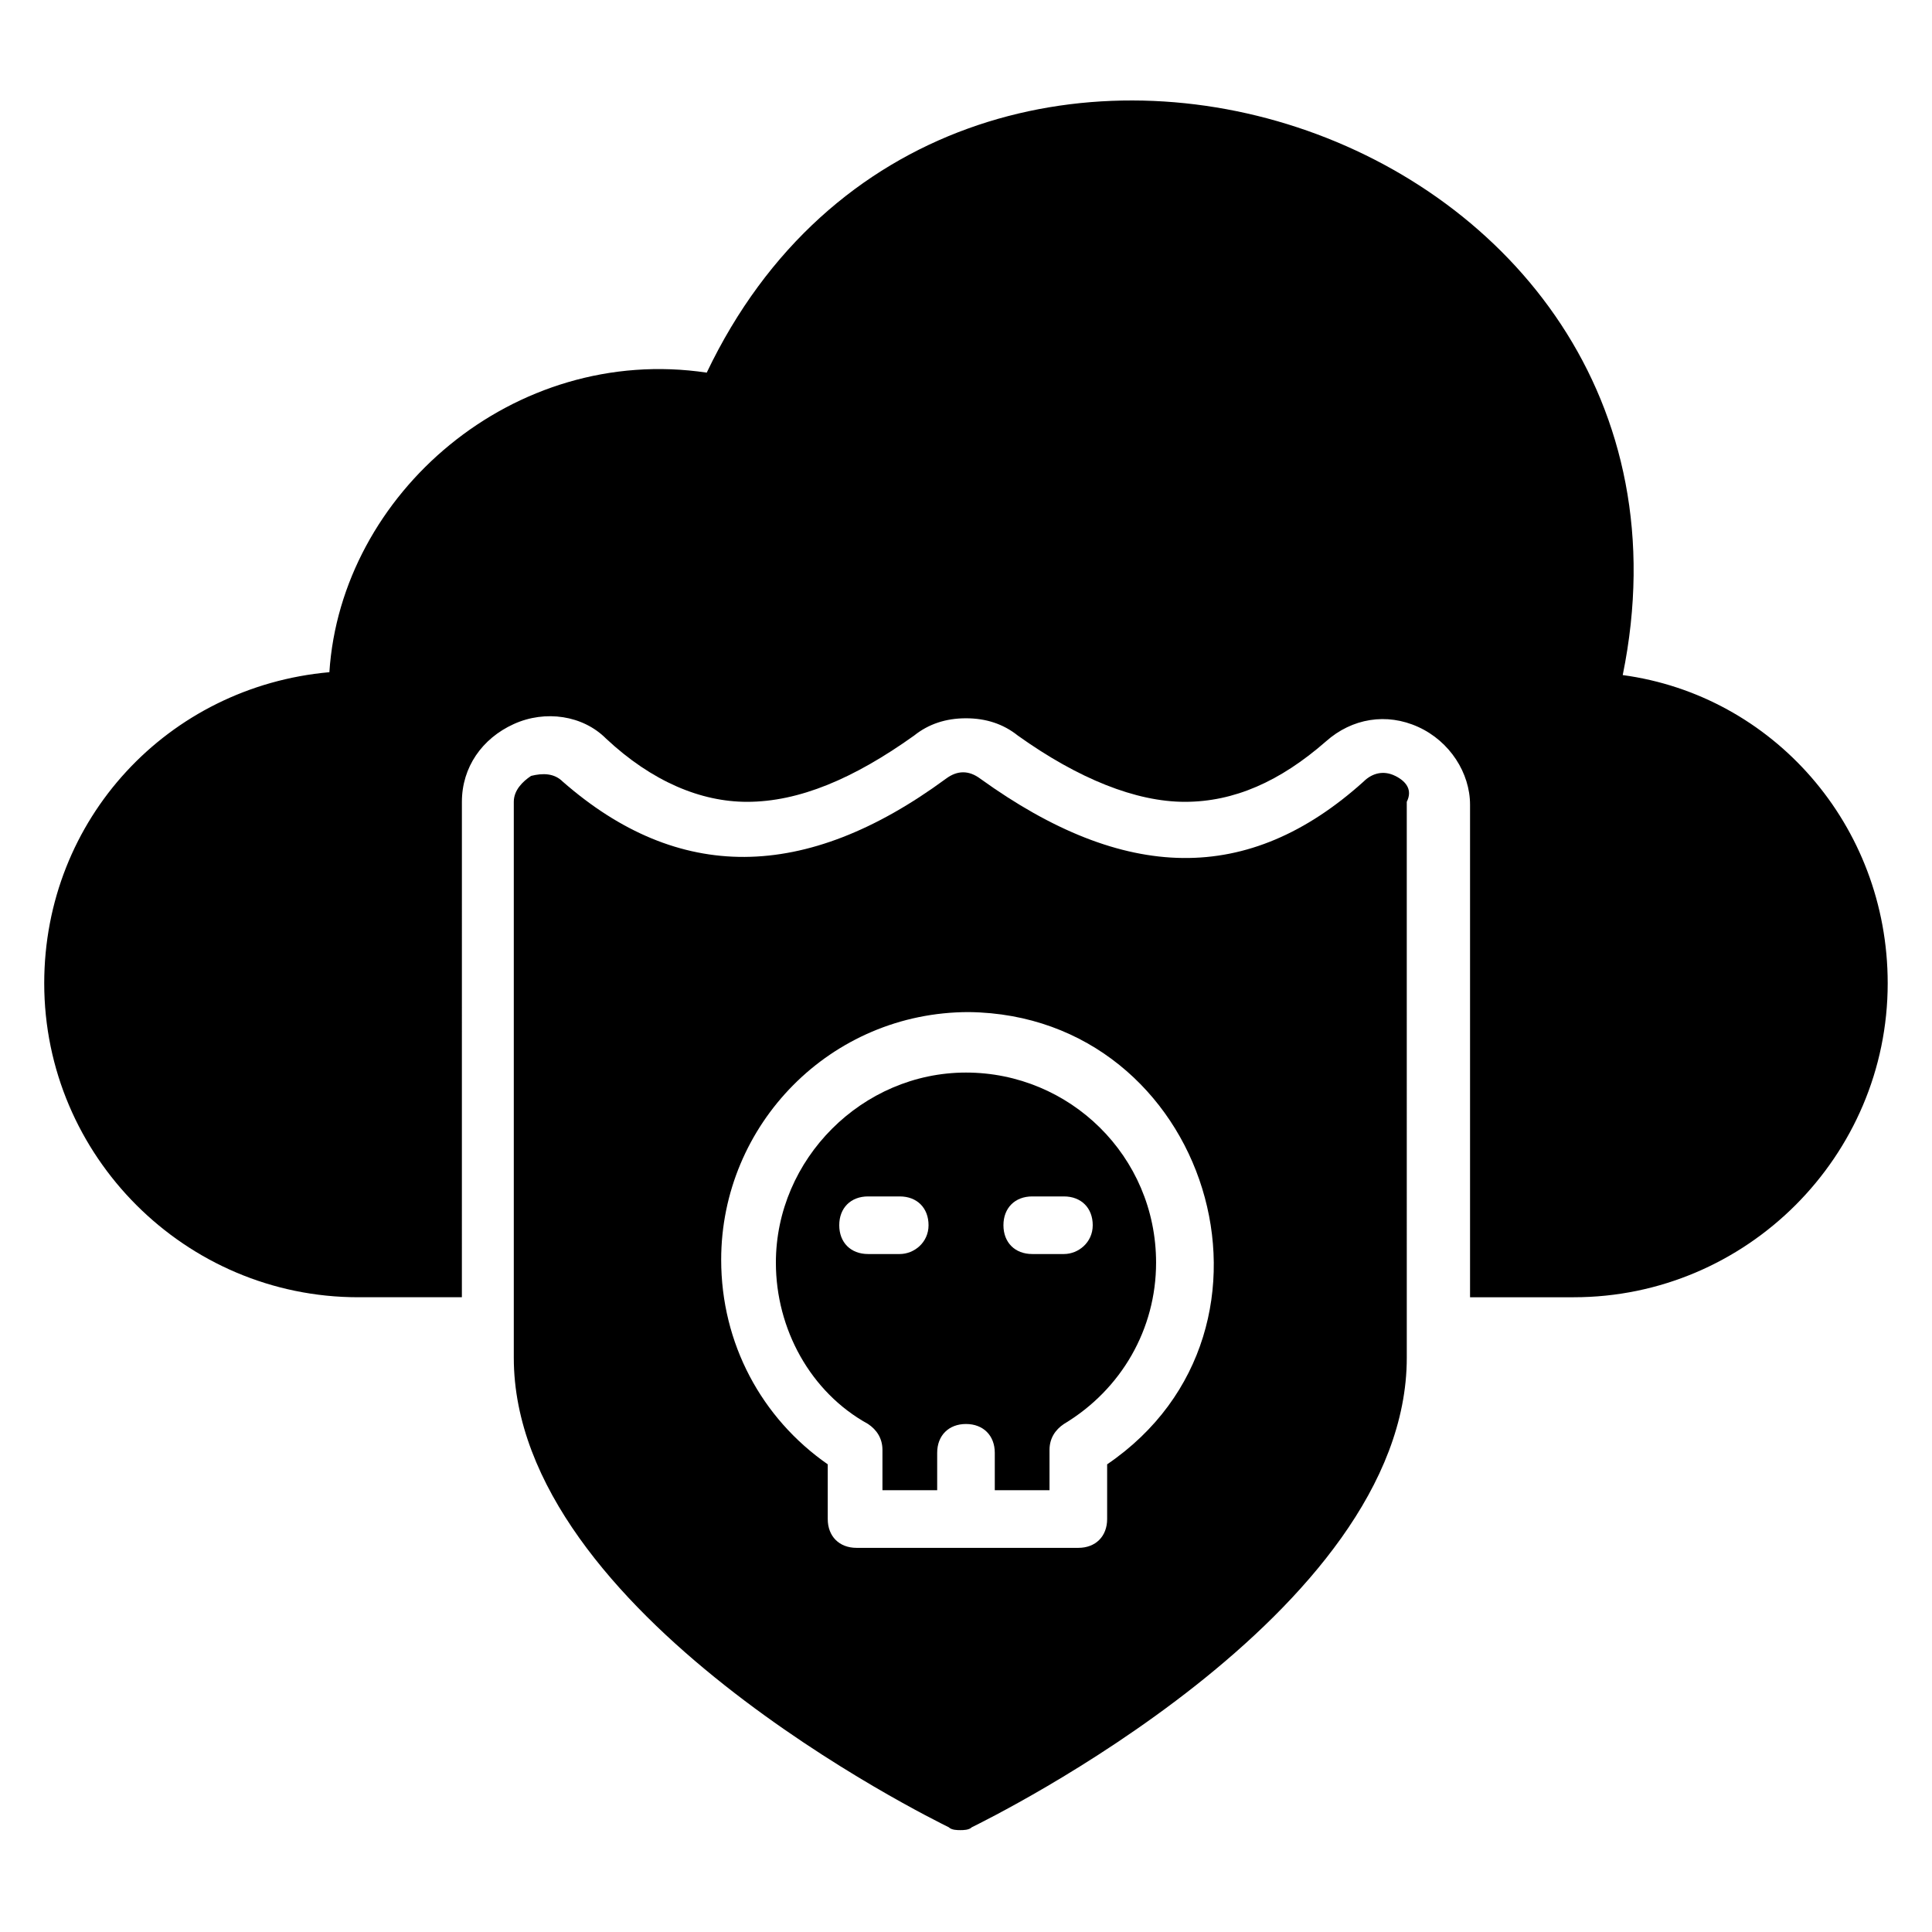
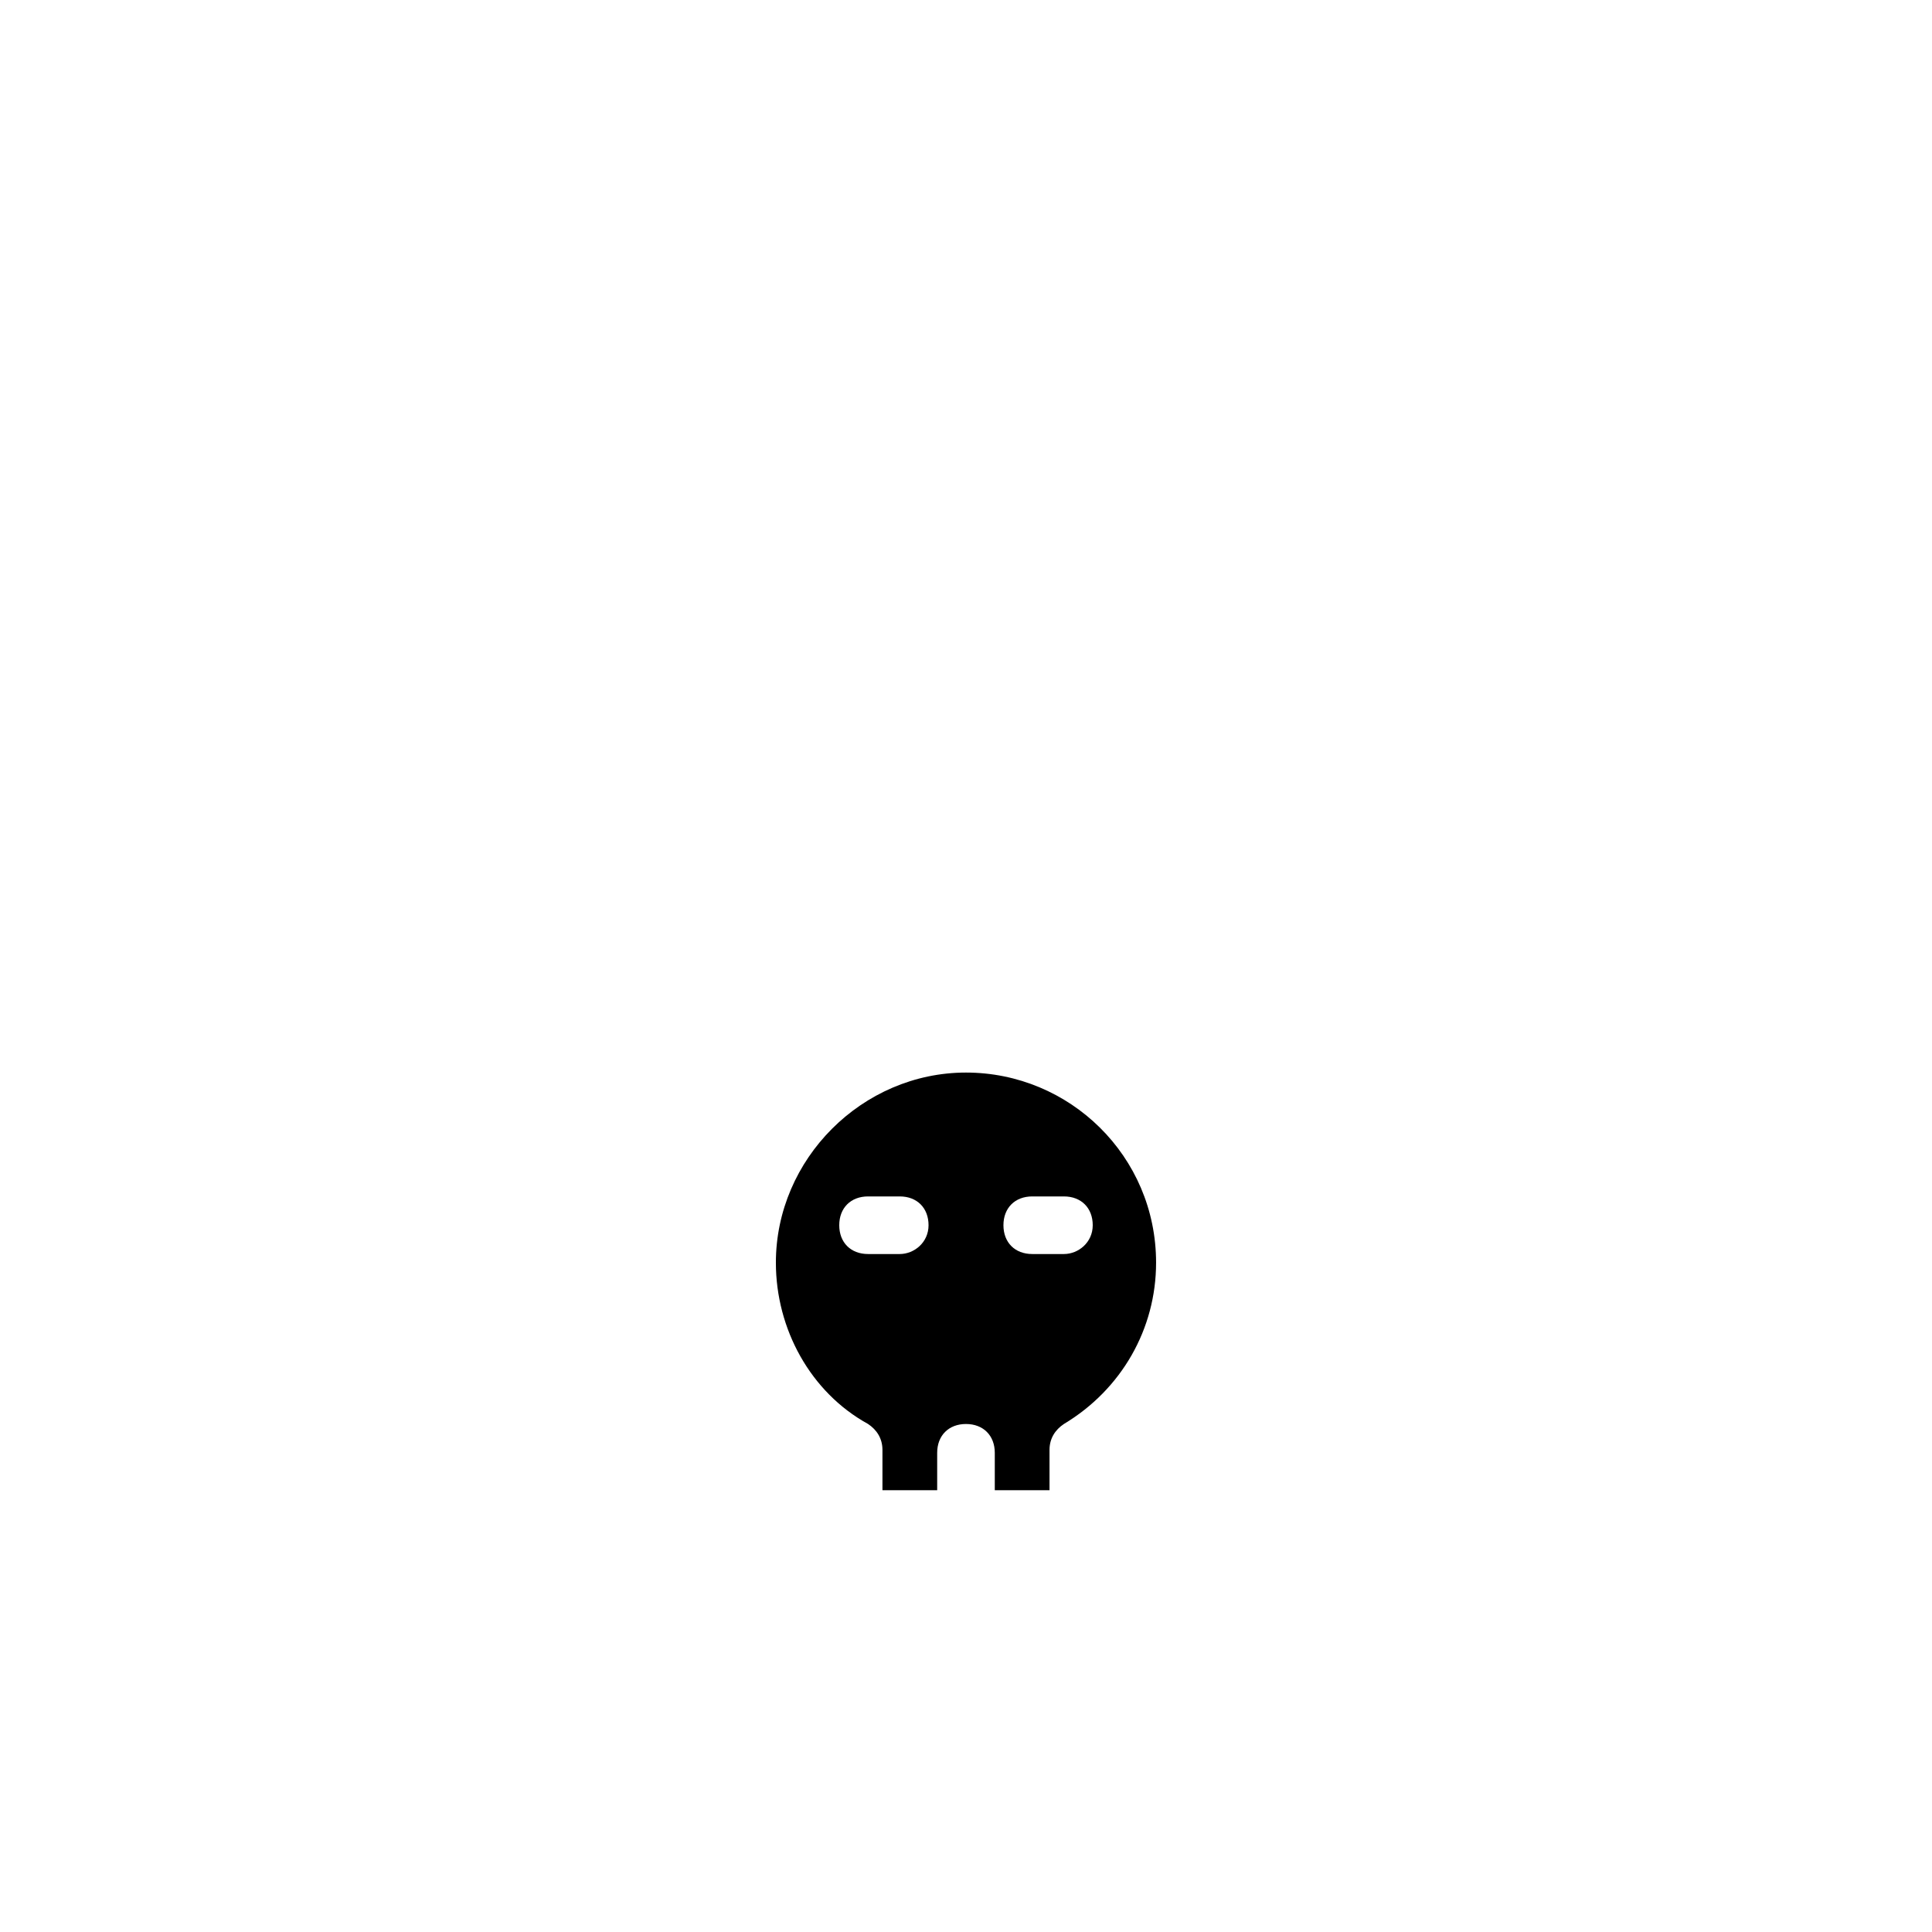
<svg xmlns="http://www.w3.org/2000/svg" fill="#000000" width="800px" height="800px" version="1.1" viewBox="144 144 512 512">
  <g>
-     <path d="m574.04 322.9c29.77-145.8-178.62-214.5-242.75-80.148-51.145-7.633-96.945 32.062-100 79.387-42.746 3.816-75.57 38.93-75.57 82.441 0 45.801 37.402 83.203 83.203 83.203h27.48l0.004-131.29c0-9.16 5.344-16.793 13.742-20.609s18.32-2.289 24.426 3.816c12.215 11.449 25.191 16.793 37.402 16.793 13.742 0 28.242-6.106 44.273-17.559 3.816-3.055 8.398-4.582 13.742-4.582s9.922 1.527 13.742 4.582c16.031 11.449 31.297 17.559 44.273 17.559s25.191-5.344 37.402-16.031c6.871-6.106 16.031-7.633 24.426-3.816 8.398 3.816 13.742 12.215 13.742 20.609v130.53h27.48c45.801 0 83.203-37.402 83.203-83.203 0-41.984-30.535-76.336-70.227-81.68z" />
-     <path d="m513.74 349.62c-3.055-1.527-6.106-0.762-8.398 1.527-30.535 27.48-63.359 26.719-101.52-0.762-3.055-2.289-6.106-2.289-9.16 0-37.402 27.48-70.992 27.48-101.52 0.762-2.289-2.289-5.344-2.289-8.398-1.527-2.289 1.527-4.582 3.816-4.582 6.871v147.32c0 67.938 110.68 122.14 115.27 124.43 0.762 0.762 2.289 0.762 3.055 0.762 0.762 0 2.289 0 3.055-0.762 4.582-2.289 115.27-56.488 115.27-124.43l-0.004-147.32c1.527-3.055 0-5.344-3.051-6.871zm-76.336 182.44v14.504c0 4.582-3.055 7.633-7.633 7.633h-58.777c-4.582 0-7.633-3.055-7.633-7.633v-14.504c-17.559-12.215-28.242-32.062-28.242-54.199 0-35.879 29.008-65.648 65.648-65.648 63.355 0.766 89.309 83.969 36.637 119.85z" />
    <path d="m400 428.24c-27.48 0-50.383 22.902-50.383 50.383 0 17.559 9.16 34.352 24.426 42.746 2.289 1.527 3.816 3.816 3.816 6.871v10.688h14.504v-9.922c0-4.582 3.055-7.633 7.633-7.633 4.582 0 7.633 3.055 7.633 7.633v9.922h14.504v-10.688c0-3.055 1.527-5.344 3.816-6.871 15.266-9.16 24.426-25.191 24.426-42.746 0.004-28.246-22.895-50.383-50.375-50.383zm-17.559 48.09h-8.398c-4.582 0-7.633-3.055-7.633-7.633 0-4.582 3.055-7.633 7.633-7.633h8.398c4.582 0 7.633 3.055 7.633 7.633 0 4.582-3.816 7.633-7.633 7.633zm43.512 0h-8.398c-4.582 0-7.633-3.055-7.633-7.633 0-4.582 3.055-7.633 7.633-7.633h8.398c4.582 0 7.633 3.055 7.633 7.633 0 4.582-3.816 7.633-7.633 7.633z" />
  </g>
</svg>